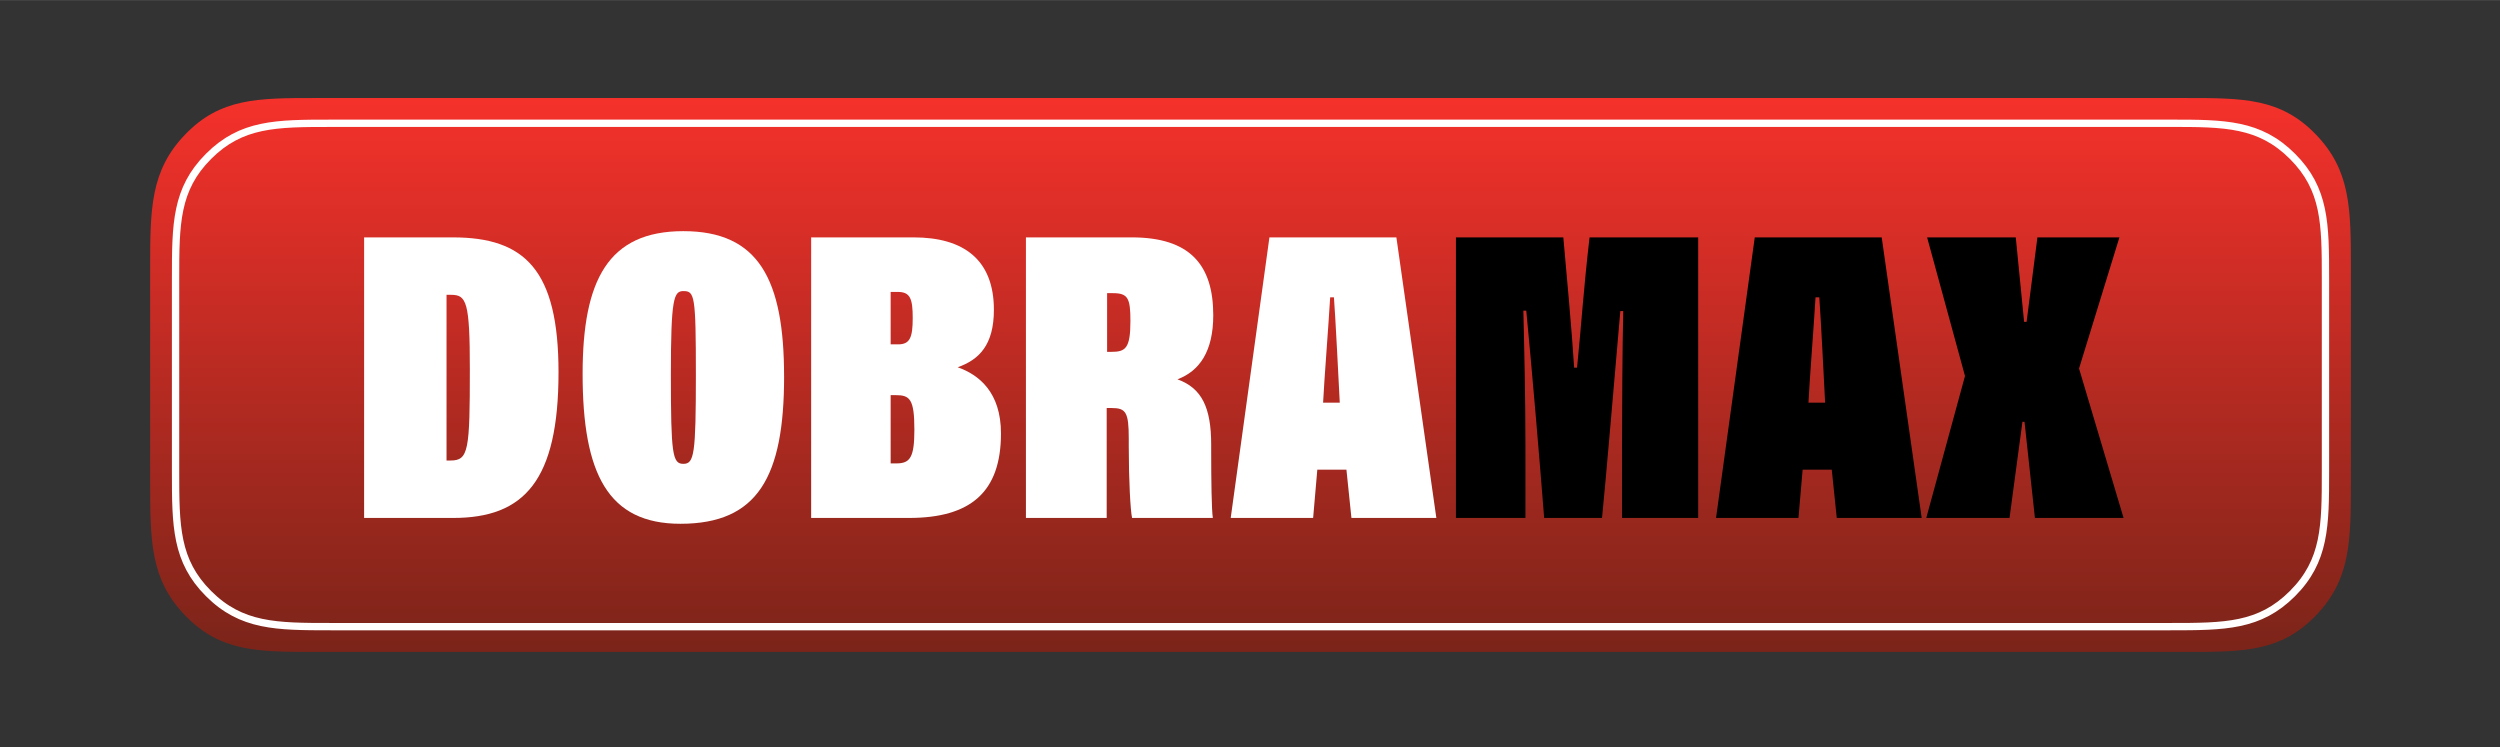
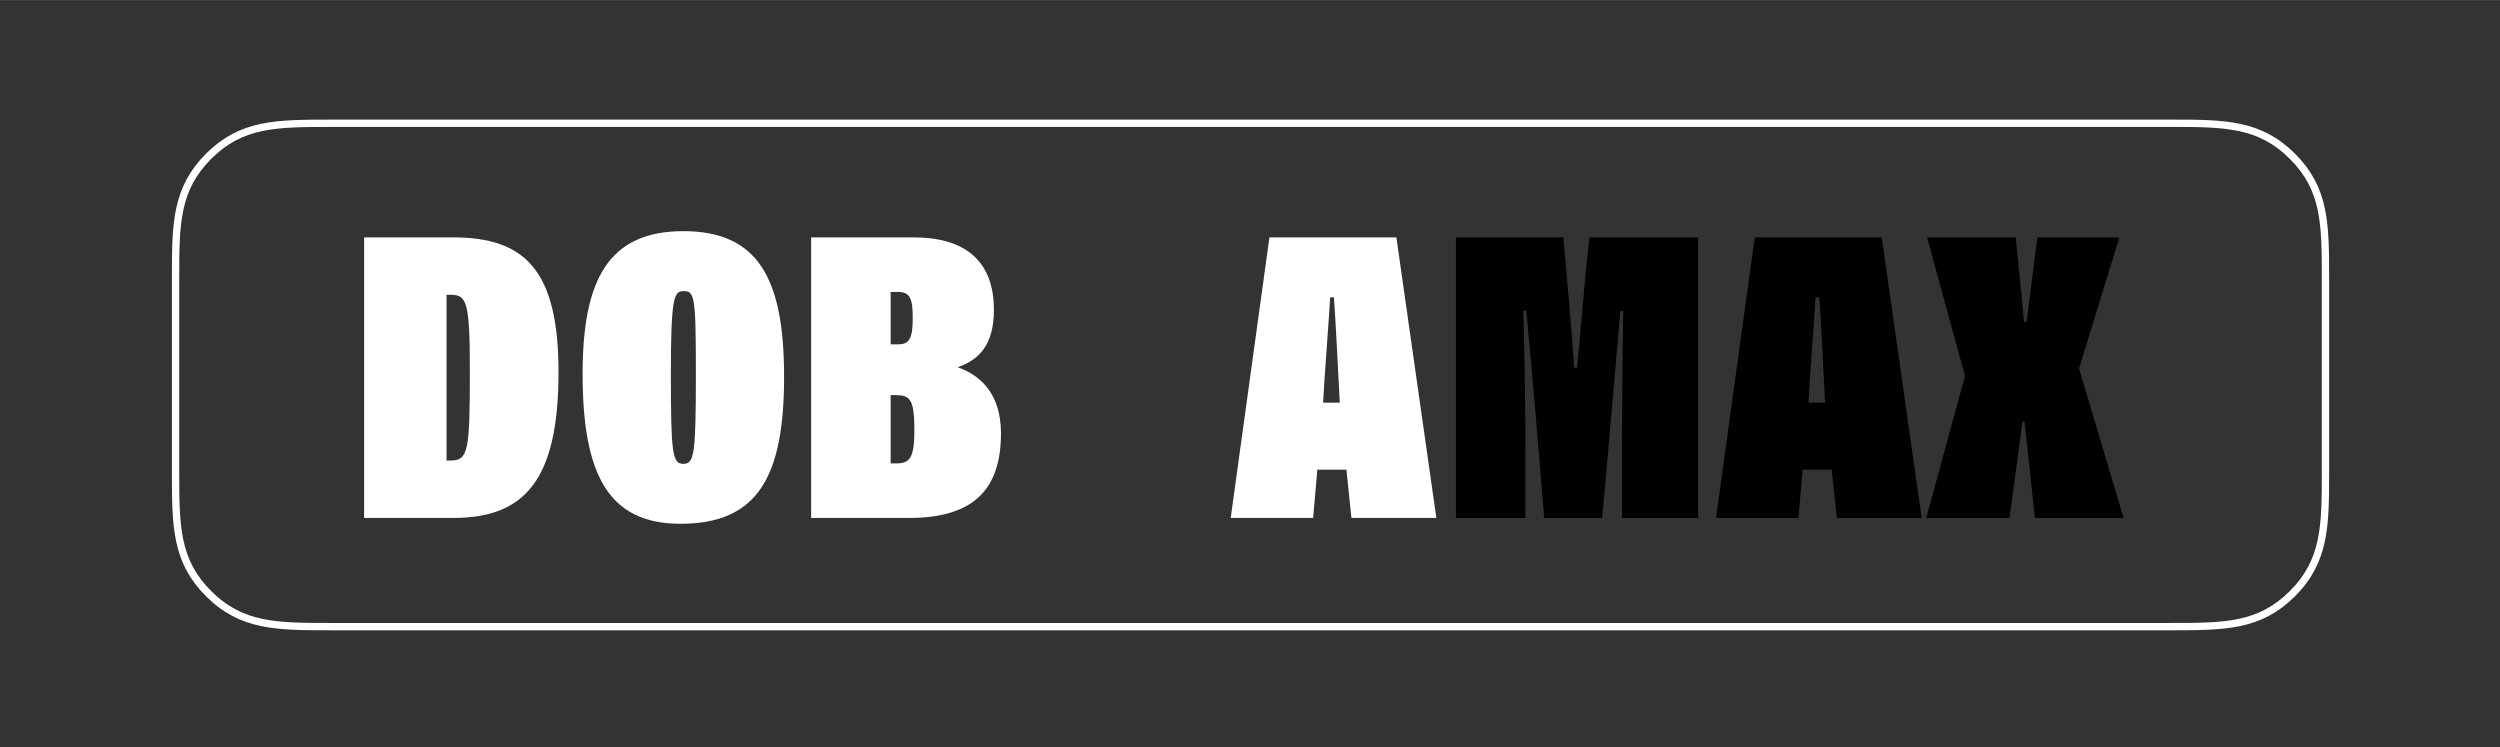
<svg xmlns="http://www.w3.org/2000/svg" data-name="Layer 1" height="306" viewBox="0 0 1024 305.94" width="1024">
  <rect x="0" y="0" width="1024" height="305.94" fill="#333333" stroke="none" />
  <defs>
    <linearGradient gradientTransform="matrix(1 0 0 -1 0 -2802.29)" gradientUnits="userSpaceOnUse" id="a" x1="512.21" x2="512.21" y1="-2842.41" y2="-3069.3">
      <stop offset="0" stop-color="#f5312b" />
      <stop offset="1" stop-color="#7b2419" />
    </linearGradient>
  </defs>
-   <path d="M895.26,40.12H129.16c-23.85,0-38.97.1-53.25,14.87-14.32,14.81-14.41,30.51-14.41,55.09v86.97c0,24.66.09,40.29,14.38,55.06,14.33,14.82,29.52,14.9,53.29,14.9h766.1c23.85,0,38.96-.09,53.25-14.87,14.32-14.8,14.41-30.52,14.41-55.09v-86.97c0-24.66-.09-40.28-14.38-55.06-14.33-14.82-29.52-14.9-53.29-14.9Z" fill="url(#a)" fill-rule="evenodd" />
  <path d="M888.94,50.47H135.48c-22.4,0-36.61.09-50.03,13.51-13.46,13.46-13.54,27.73-13.54,50.06v79.03c0,22.4.09,36.61,13.51,50.03,13.47,13.46,27.73,13.54,50.06,13.54h753.46c22.4,0,36.6-.08,50.03-13.51,13.46-13.46,13.54-27.73,13.54-50.06v-79.03c0-22.4-.09-36.61-13.51-50.03-13.46-13.46-27.73-13.55-50.06-13.55Z" fill="none" stroke="#fff" stroke-miterlimit="10" stroke-width="3" />
  <g>
    <path d="M149.14,97.2h36.32c29.5,0,43.31,13.3,43.31,55.24,0,44.33-13.98,59.68-43.14,59.68h-36.49v-114.92ZM182.9,188.59h1.71c7.33,0,7.84-4.26,7.84-37.34,0-27.62-1.36-30.52-7.67-30.52h-1.88v67.86Z" fill="#fff" />
    <path d="M321.17,154.15c0,41.09-10.74,60.36-42.46,60.36-29.67,0-40.07-20.46-40.07-61.38,0-38.36,10.4-58.48,41.26-58.48s41.26,19.78,41.26,59.5ZM274.79,153.47c0,32.74.68,36.49,5.12,36.49s5.12-3.92,5.12-36.49-.51-34.27-5.12-34.27c-3.92,0-5.12,2.9-5.12,34.27Z" fill="#fff" />
    <path d="M332.25,97.2h41.94c20.63,0,32.91,9.21,32.91,29.67,0,14.49-6.14,20.46-14.83,23.53,8.7,3.07,17.73,10.23,17.73,27.11,0,24.04-12.45,34.61-37.68,34.61h-40.07v-114.92ZM367.88,141.02c4.77,0,5.97-2.73,5.97-10.74s-1.02-10.74-6.14-10.74h-2.9v21.48h3.07ZM364.81,189.78h2.39c5.63,0,7.33-2.56,7.33-13.81,0-12.62-1.88-14.15-7.67-14.15h-2.05v27.96Z" fill="#fff" />
-     <path d="M453.3,167.11v45.01h-33.08v-114.92h43.31c23.87,0,33.42,11.25,33.42,31.88,0,14.83-5.63,22.85-14.66,26.26,9.89,3.58,13.81,11.42,13.81,26.77v2.9c0,11.25.17,24.04.68,27.11h-33.08c-.68-2.9-1.36-15.69-1.36-29.16v-3.41c0-10.74-1.19-12.45-6.99-12.45h-2.05ZM453.47,144.09h1.71c5.8,0,7.84-1.36,7.84-12.62,0-9.38-1.02-11.42-7.16-11.42h-2.39v24.04Z" fill="#fff" />
    <path d="M539.57,192.34l-1.71,19.78h-33.76l15.86-114.92h52l16.37,114.92h-34.78l-2.05-19.78h-11.94ZM548.77,164.89c-.51-9.72-1.71-34.1-2.39-43.14h-1.54c-.68,11.59-2.39,33.08-2.9,43.14h6.82Z" fill="#fff" />
    <path d="M664.37,183.65c0-15.35.17-41.26.51-56.27h-1.19c-2.39,27.11-5.97,69.91-7.5,84.74h-23.7c-1.71-22-4.94-60.19-7.33-84.91h-1.19c.34,13.64.85,35.81.85,55.75v29.16h-28.47v-114.92h43.99c1.02,11.42,3.58,39.22,4.43,53.37h1.19c1.88-18.58,2.56-31.2,5.12-53.37h44.5v114.92h-31.2v-28.47Z" />
    <path d="M738.36,192.34l-1.71,19.78h-33.76l15.86-114.92h52l16.37,114.92h-34.78l-2.05-19.78h-11.94ZM747.57,164.89c-.51-9.72-1.71-34.1-2.39-43.14h-1.54c-.68,11.59-2.39,33.08-2.9,43.14h6.82Z" />
    <path d="M833.5,212.12s-4.26-39.38-4.26-39.39h-.85s-5.29,39.38-5.29,39.39h-34.1l15.86-58.14-15.52-56.78h36.32l3.41,34.61h1.02l4.43-34.61h33.59l-16.54,53.71,18.24,61.21h-36.32Z" />
  </g>
</svg>